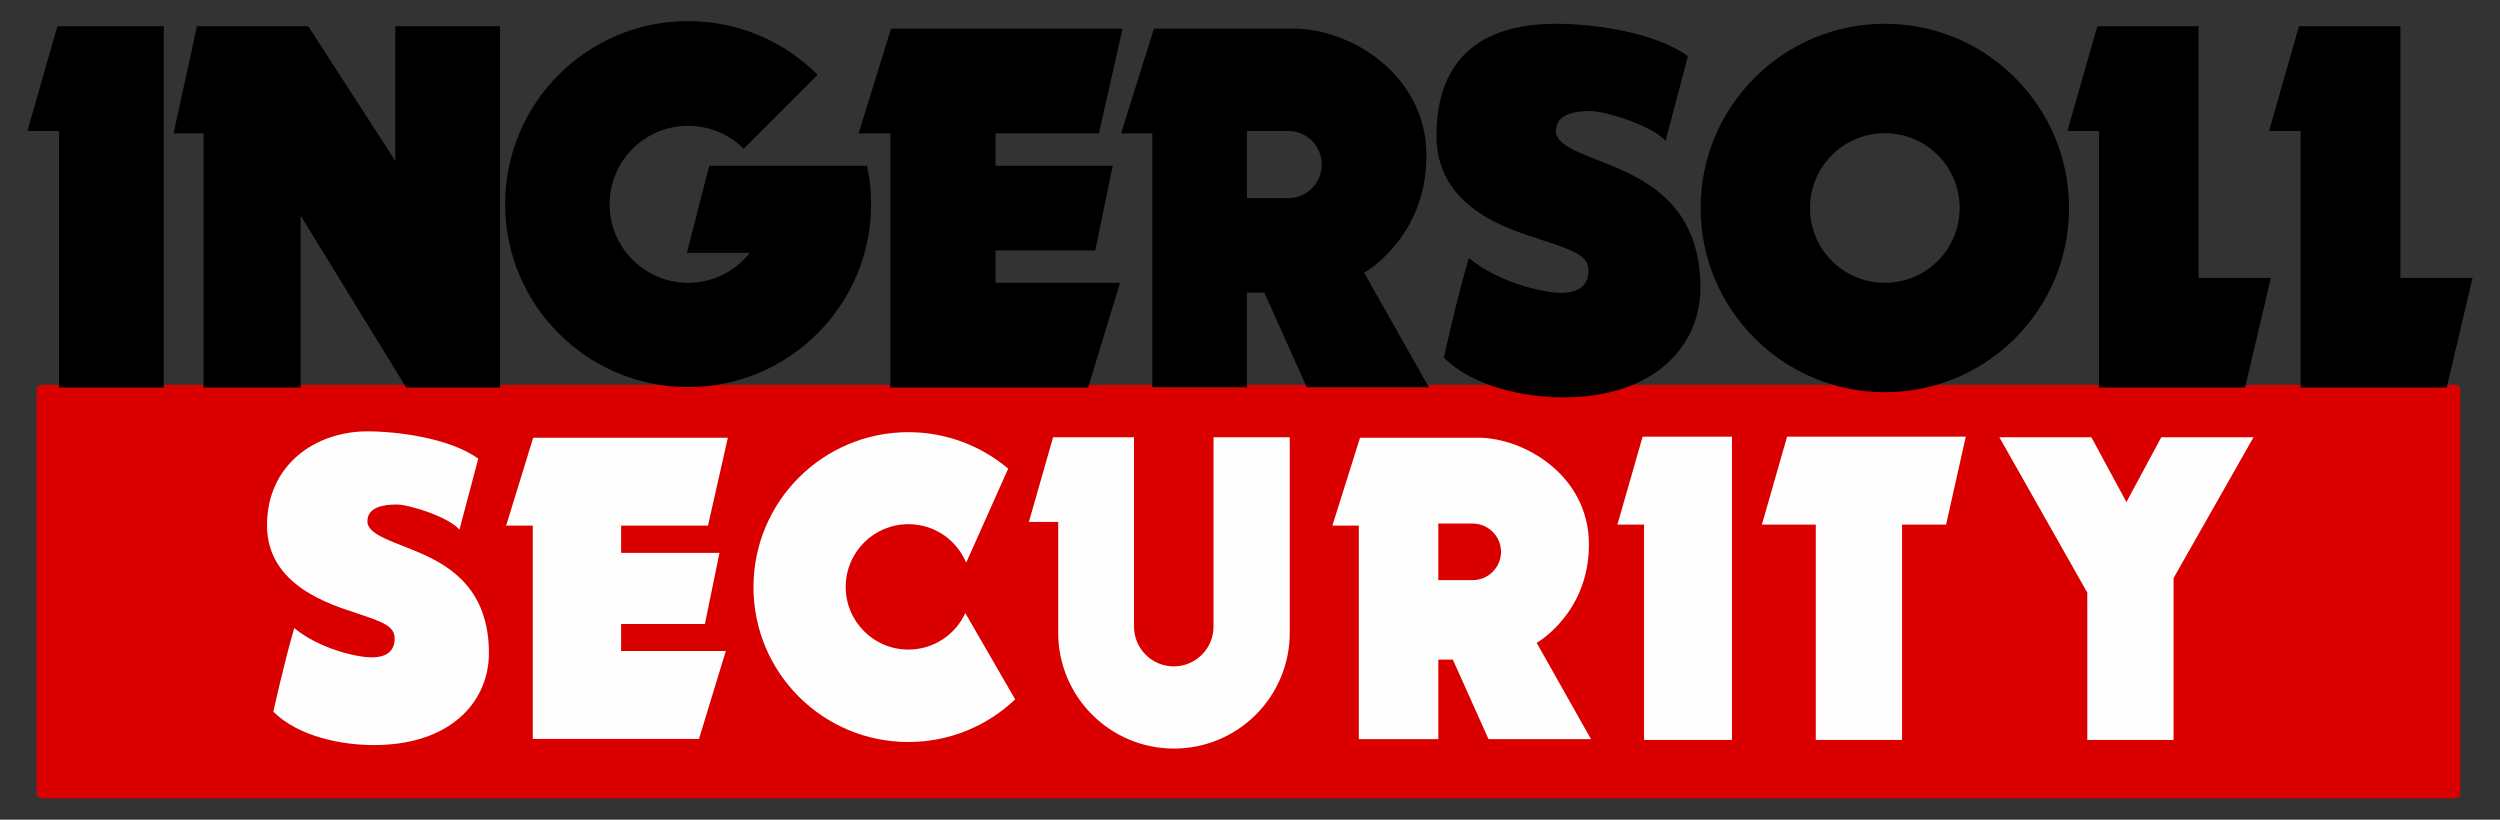
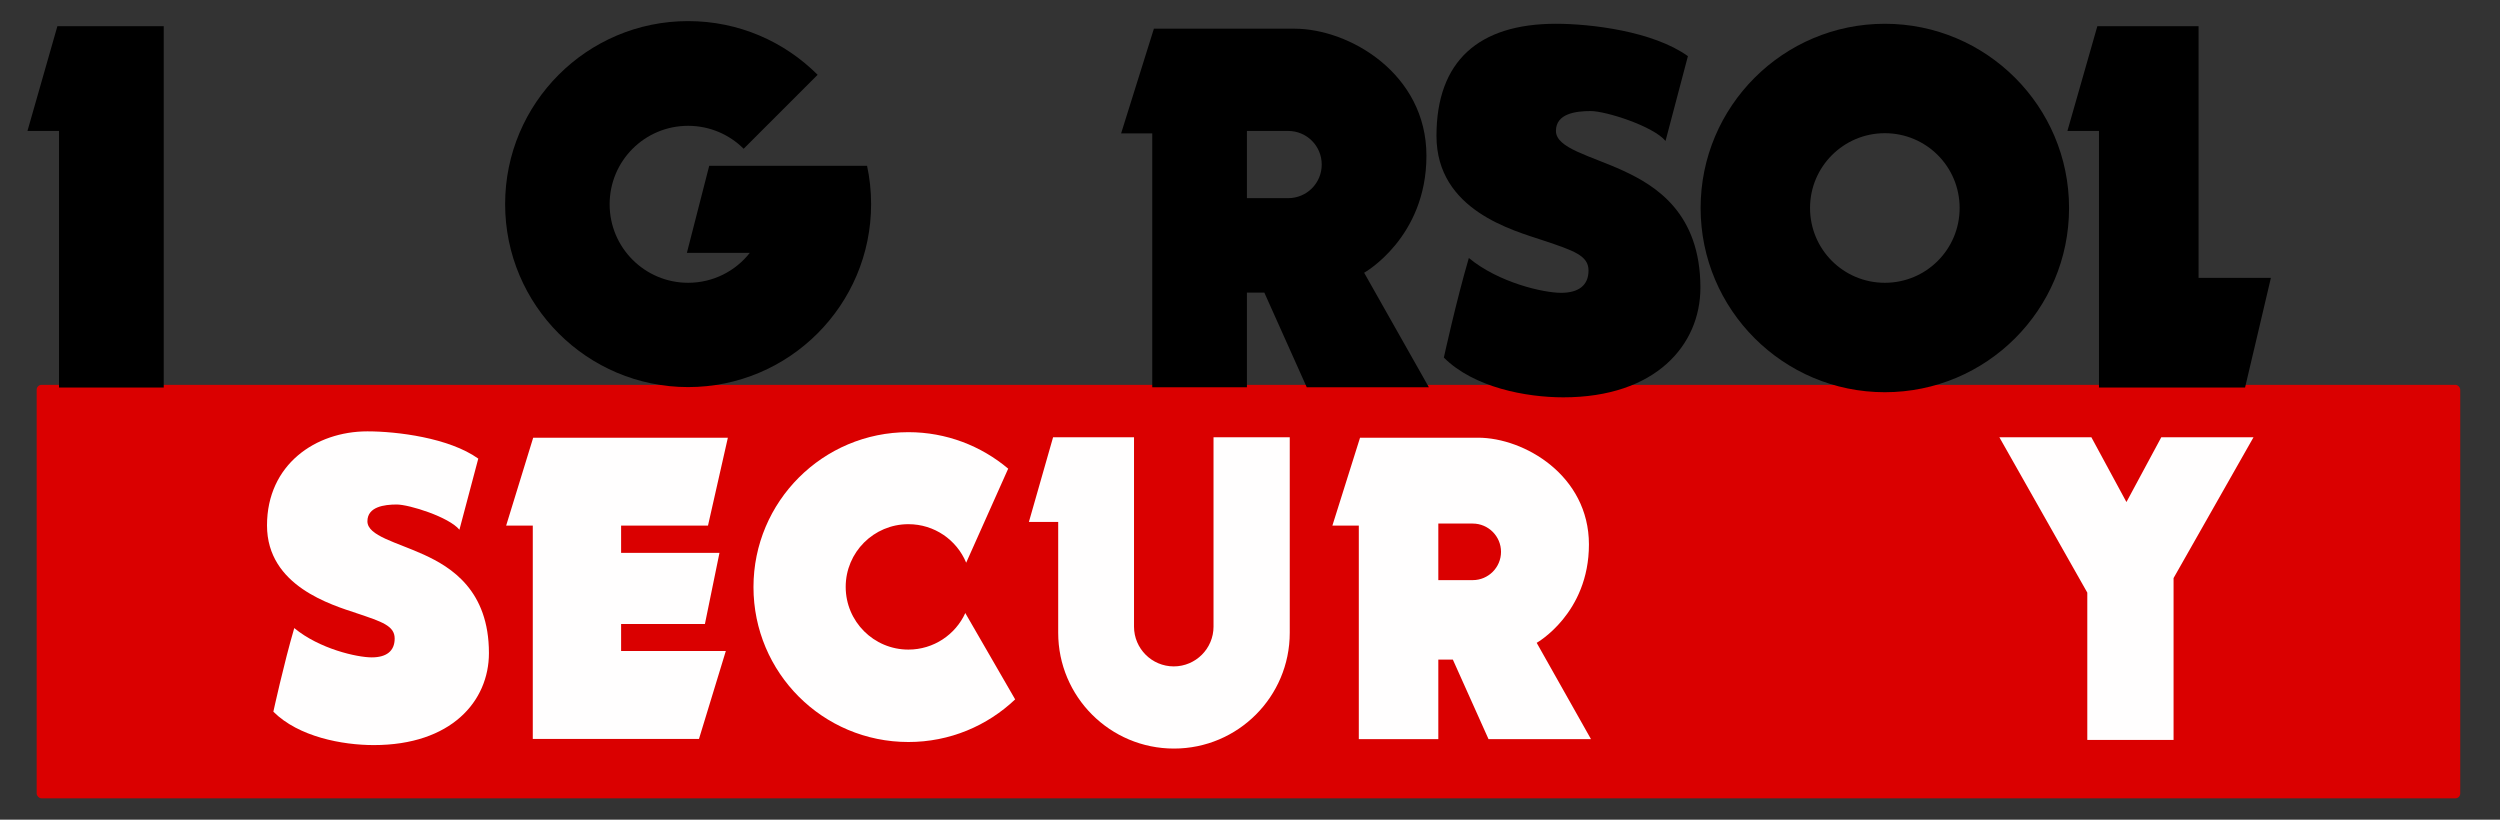
<svg xmlns="http://www.w3.org/2000/svg" id="Logo" viewBox="0 0 122 40">
  <rect x="0" y="0" width="122" height="40" fill="#333333" stroke="none" />
  <defs>
    <style>
      .cls-1 {
        fill: #fffefe;
      }

      .cls-2 {
        fill: #da0000;
      }
    </style>
  </defs>
  <g id="IGNERSOLL">
    <rect class="cls-2" x="1.79" y="18.78" width="118.27" height="20.18" rx=".24" ry=".24" />
    <g>
-       <polygon class="cls-1" points="78.93 25.6 80.16 21.31 84.52 21.31 84.52 36.11 80.23 36.11 80.23 25.6 78.93 25.6" />
-       <polygon class="cls-1" points="95.93 21.31 87.21 21.31 85.98 25.6 88.61 25.6 88.61 36.11 92.82 36.11 92.82 25.6 94.97 25.6 95.93 21.31" />
      <polygon class="cls-1" points="24.7 25.65 26.02 21.36 35.52 21.36 34.55 25.65 30.31 25.65 30.31 26.98 35.11 26.98 34.4 30.45 30.31 30.45 30.31 31.77 35.42 31.77 34.11 36.06 26 36.06 26 25.65 24.7 25.65" />
      <path class="cls-1" d="M66.31,25.65h-1.29l1.35-4.29h5.76c2.25,0,5.41,1.84,5.41,5.21s-2.55,4.8-2.55,4.8l2.65,4.7h-5l-1.74-3.88h-.71v3.88h-3.88v-10.41Zm5.56-.1h-1.68v2.76h1.68c.76,0,1.38-.62,1.38-1.38h0c0-.76-.62-1.38-1.38-1.38Z" />
      <path class="cls-1" d="M22.42,25.85l.92-3.47c-1.43-1.02-3.98-1.33-5.41-1.33-2.53,0-4.9,1.62-4.9,4.59s3.17,3.88,4.39,4.29,1.84,.61,1.84,1.23-.41,.92-1.12,.92-2.55-.41-3.78-1.43c-.51,1.74-1.02,4.08-1.02,4.08,1.23,1.23,3.37,1.63,4.9,1.63,3.78,0,5.62-2.14,5.62-4.49,0-3.06-1.84-4.19-3.17-4.8s-2.76-.92-2.76-1.63,.82-.82,1.43-.82,2.55,.61,3.06,1.23Z" />
      <path class="cls-1" d="M47.11,29.91c-.48,1.06-1.55,1.79-2.78,1.79-1.69,0-3.06-1.37-3.06-3.06s1.37-3.06,3.06-3.06c1.27,0,2.36,.77,2.82,1.88l2.05-4.59c-1.32-1.11-3.02-1.78-4.87-1.78-4.17,0-7.56,3.38-7.56,7.56s3.38,7.56,7.56,7.56c2.02,0,3.85-.79,5.21-2.08l-2.42-4.19Z" />
      <polygon class="cls-1" points="109.97 21.34 105.47 21.34 103.77 24.5 102.06 21.34 97.57 21.34 101.86 28.92 101.86 36.11 106.07 36.11 106.07 28.21 109.97 21.34" />
      <path class="cls-1" d="M59.22,21.34v9.24c0,1.07-.87,1.94-1.94,1.94h0c-1.07,0-1.94-.87-1.94-1.94v-9.24h-3.95l-1.18,4.13h1.43v5.41c0,3.12,2.53,5.65,5.65,5.65h0c3.12,0,5.65-2.53,5.65-5.65v-9.54h-3.71Z" />
    </g>
    <g>
      <polygon points="1.34 6.39 2.8 1.28 7.99 1.28 7.99 18.91 2.88 18.91 2.88 6.39 1.34 6.39" />
-       <polygon points="9.61 1.28 15.04 1.28 19.29 7.85 19.29 1.28 24.4 1.28 24.4 18.91 19.82 18.91 14.67 10.52 14.67 18.91 9.93 18.91 9.93 6.51 8.47 6.51 9.61 1.28" />
      <path d="M42.31,8.09h-7.7l-1.09,4.25h3.07c-.7,.89-1.79,1.46-3.01,1.46-2.11,0-3.83-1.71-3.83-3.83s1.71-3.83,3.83-3.83c1.06,0,2.02,.43,2.71,1.12l3.61-3.61c-1.62-1.62-3.85-2.62-6.32-2.62-4.93,0-8.93,4-8.93,8.93s4,8.93,8.93,8.93,8.93-4,8.93-8.93c0-.65-.07-1.28-.2-1.88Z" />
-       <polygon points="41.9 6.51 43.48 1.4 54.78 1.4 53.63 6.51 48.58 6.51 48.58 8.09 54.3 8.09 53.45 12.22 48.58 12.22 48.58 13.8 54.66 13.8 53.1 18.91 43.45 18.91 43.45 6.51 41.9 6.51" />
      <path d="M56.24,6.51h-1.53l1.6-5.11h6.86c2.67,0,6.44,2.19,6.44,6.2s-3.04,5.71-3.04,5.71l3.16,5.59h-5.96l-2.07-4.62h-.85v4.62h-4.62V6.51Zm6.62-.12h-2.01v3.28h2.01c.91,0,1.64-.73,1.64-1.64h0c0-.91-.73-1.64-1.64-1.64Z" />
-       <path d="M81.28,6.87l1.09-4.13c-1.7-1.22-4.74-1.58-6.44-1.58-3.77,0-5.83,1.82-5.83,5.47s3.77,4.62,5.23,5.11,2.19,.73,2.19,1.46-.49,1.09-1.34,1.09-3.04-.49-4.5-1.7c-.61,2.07-1.22,4.86-1.22,4.86,1.46,1.46,4.01,1.94,5.83,1.94,4.5,0,6.69-2.55,6.69-5.35,0-3.65-2.19-4.98-3.77-5.71s-3.28-1.09-3.28-1.94,.97-.97,1.7-.97,3.04,.73,3.65,1.46Z" />
+       <path d="M81.28,6.87l1.09-4.13c-1.7-1.22-4.74-1.58-6.44-1.58-3.77,0-5.83,1.82-5.83,5.47s3.77,4.62,5.23,5.11,2.19,.73,2.19,1.46-.49,1.09-1.34,1.09-3.04-.49-4.5-1.7c-.61,2.07-1.22,4.86-1.22,4.86,1.46,1.46,4.01,1.94,5.83,1.94,4.5,0,6.69-2.55,6.69-5.35,0-3.65-2.19-4.98-3.77-5.71s-3.28-1.09-3.28-1.94,.97-.97,1.7-.97,3.04,.73,3.65,1.46" />
      <path d="M100.97,10.15c0,4.97-4.03,8.99-8.99,8.99s-8.99-4.03-8.99-8.99,4.03-8.99,8.99-8.99,8.99,4.03,8.99,8.99Zm-8.99-3.65c-2.01,0-3.65,1.63-3.65,3.65s1.63,3.65,3.65,3.65,3.65-1.63,3.65-3.65-1.63-3.65-3.65-3.65Z" />
      <polygon points="107.29 13.56 107.29 1.28 102.35 1.28 100.89 6.39 102.43 6.39 102.43 18.91 107.29 18.91 109.56 18.91 110.82 13.56 107.29 13.56" />
-       <polygon points="117.14 13.56 117.14 1.28 112.19 1.28 110.73 6.39 112.27 6.39 112.27 18.91 117.14 18.91 119.4 18.91 120.66 13.56 117.14 13.56" />
    </g>
  </g>
</svg>